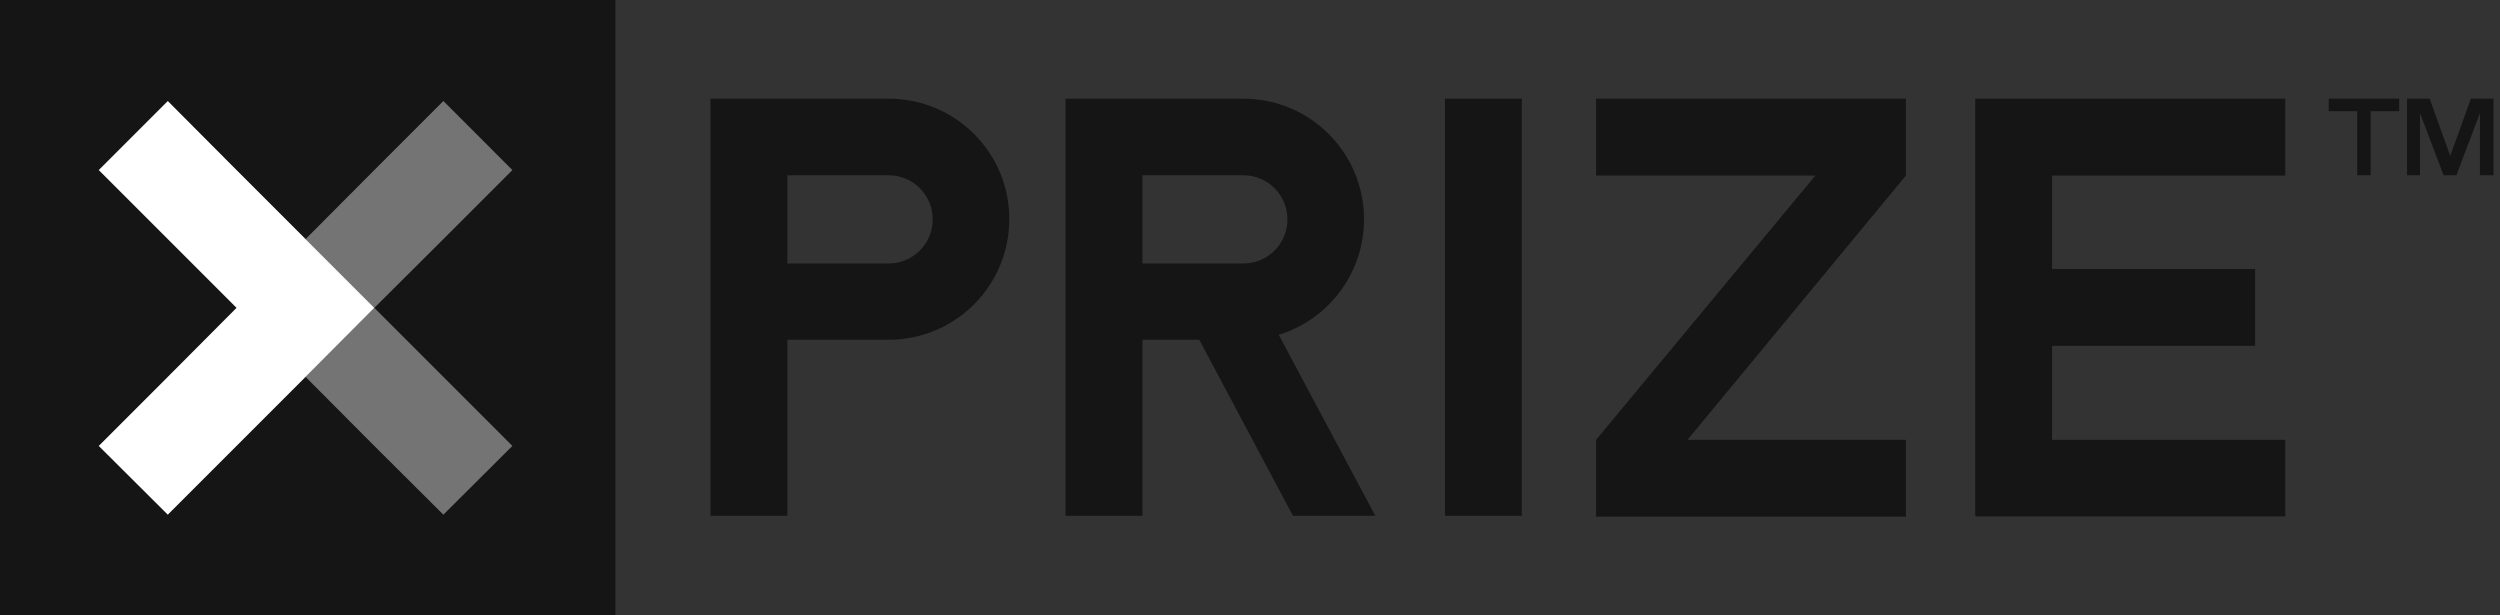
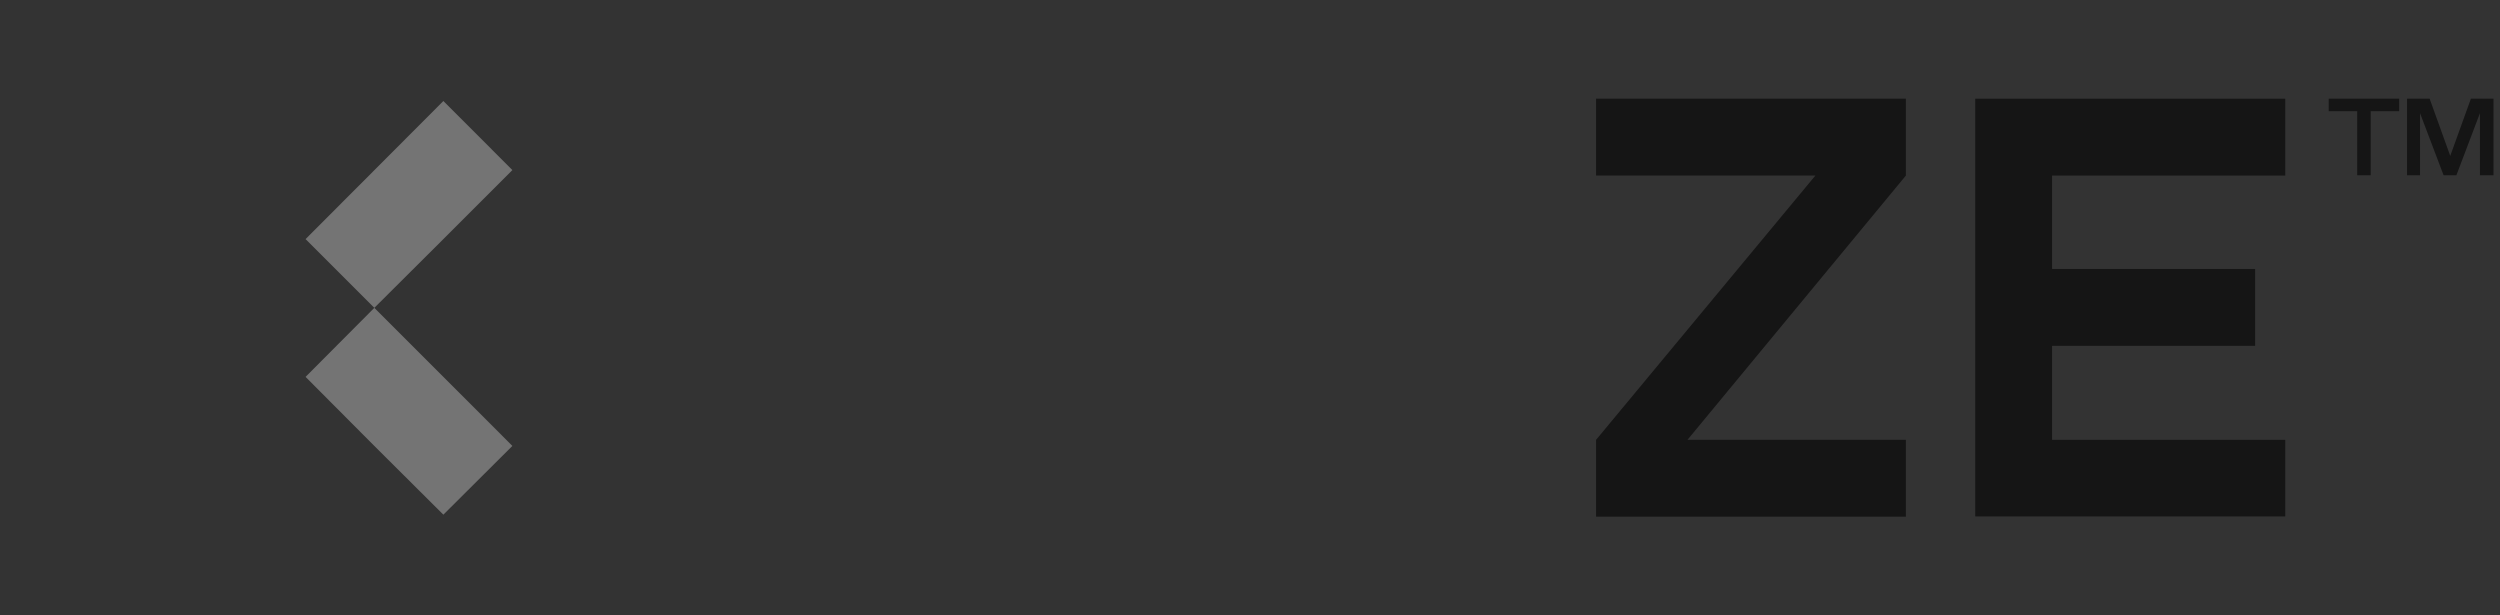
<svg xmlns="http://www.w3.org/2000/svg" width="130" height="32" viewBox="0 0 130 32" fill="none">
  <rect x="0" y="0" width="130" height="32" fill="#333333" stroke="none" />
  <g id="Logo-Black" clip-path="url(#clip0_1824_9526)">
-     <path id="Vector" d="M46.208 5.132H36.946V26.822H40.943V17.667H46.208C49.678 17.667 52.483 14.862 52.483 11.392C52.483 7.922 49.678 5.132 46.208 5.132ZM46.208 13.699H40.943V9.114H46.208C47.474 9.114 48.501 10.139 48.501 11.407C48.501 12.675 47.476 13.701 46.208 13.701V13.699Z" fill="#151515" />
-     <path id="Vector_2" d="M70.93 11.407C70.93 7.938 68.125 5.132 64.655 5.132H55.409V26.822H59.406V17.667H62.362L67.234 26.822H71.517L66.494 17.41C69.059 16.625 70.929 14.226 70.929 11.406L70.93 11.407ZM64.655 13.699H59.406V9.114H64.655C65.921 9.114 66.948 10.139 66.948 11.407C66.948 12.675 65.923 13.701 64.655 13.701V13.699Z" fill="#151515" />
-     <path id="Vector_3" d="M79.134 5.132H75.138V26.822H79.134V5.132Z" fill="#151515" />
    <path id="Vector_4" d="M102.711 26.837V26.853H118.834V22.871H106.708V17.984H117.266V13.986H106.708V9.129H118.834V5.132H102.711V26.837Z" fill="#151515" />
    <path id="Vector_5" d="M82.996 9.129H94.4L82.996 22.871V26.868H99.106V22.871H87.749L99.106 9.129V5.132H82.996V9.129Z" fill="#151515" />
-     <path id="Vector_6" d="M32 0H0V32H32V0Z" fill="#151515" />
    <path id="Vector_7" d="M19.465 16.008L15.89 19.598L19.465 23.188L23.055 26.763L26.644 23.188L23.055 19.598L19.465 16.008Z" fill="#747474" />
-     <path id="Vector_8" d="M26.644 8.843L23.055 5.253L19.465 8.843L15.89 12.433L19.465 16.008L23.055 12.433L26.644 8.843Z" fill="#747474" />
-     <path id="Vector_9" d="M15.89 12.433L12.3 8.843L8.725 5.253L5.135 8.843L8.725 12.433L12.3 16.008L8.725 19.598L5.135 23.188L8.725 26.763L12.3 23.188L15.89 19.598L19.465 16.008L15.89 12.433Z" fill="white" />
+     <path id="Vector_8" d="M26.644 8.843L23.055 5.253L15.89 12.433L19.465 16.008L23.055 12.433L26.644 8.843Z" fill="#747474" />
    <path id="Vector_10" d="M124.757 5.783H123.276V9.114H122.574V5.783H121.093V5.132H124.756V5.783H124.757ZM128.957 9.114V5.885L127.732 9.114H127.067L125.842 5.885V9.114H125.166V5.132H126.341L127.413 8.107L128.486 5.132H129.661V9.114H128.958H128.957Z" fill="#151515" />
  </g>
  <defs>
    <clipPath id="clip0_1824_9526">
      <rect width="129.659" height="32" fill="white" />
    </clipPath>
  </defs>
</svg>